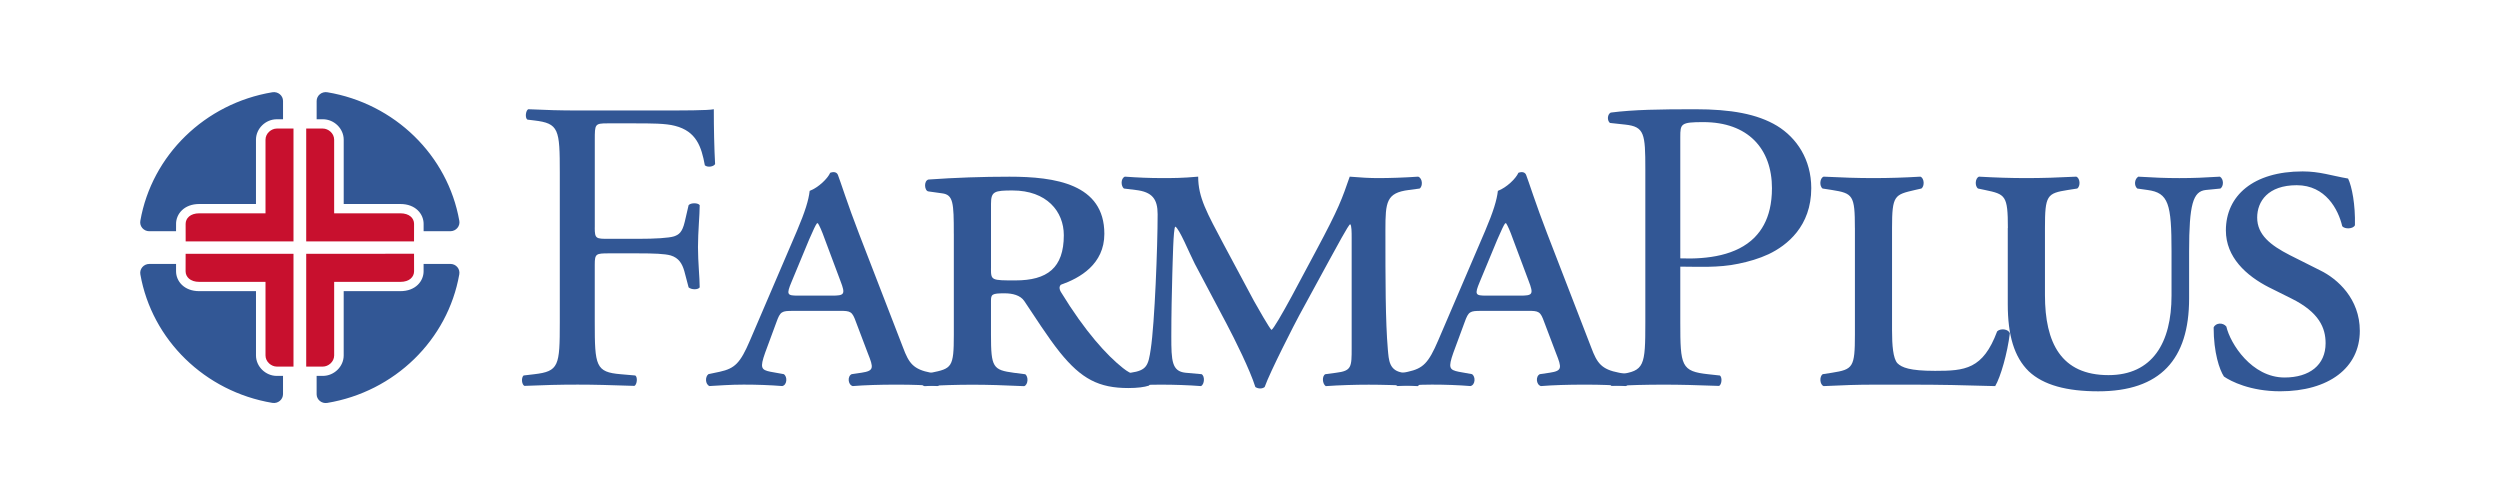
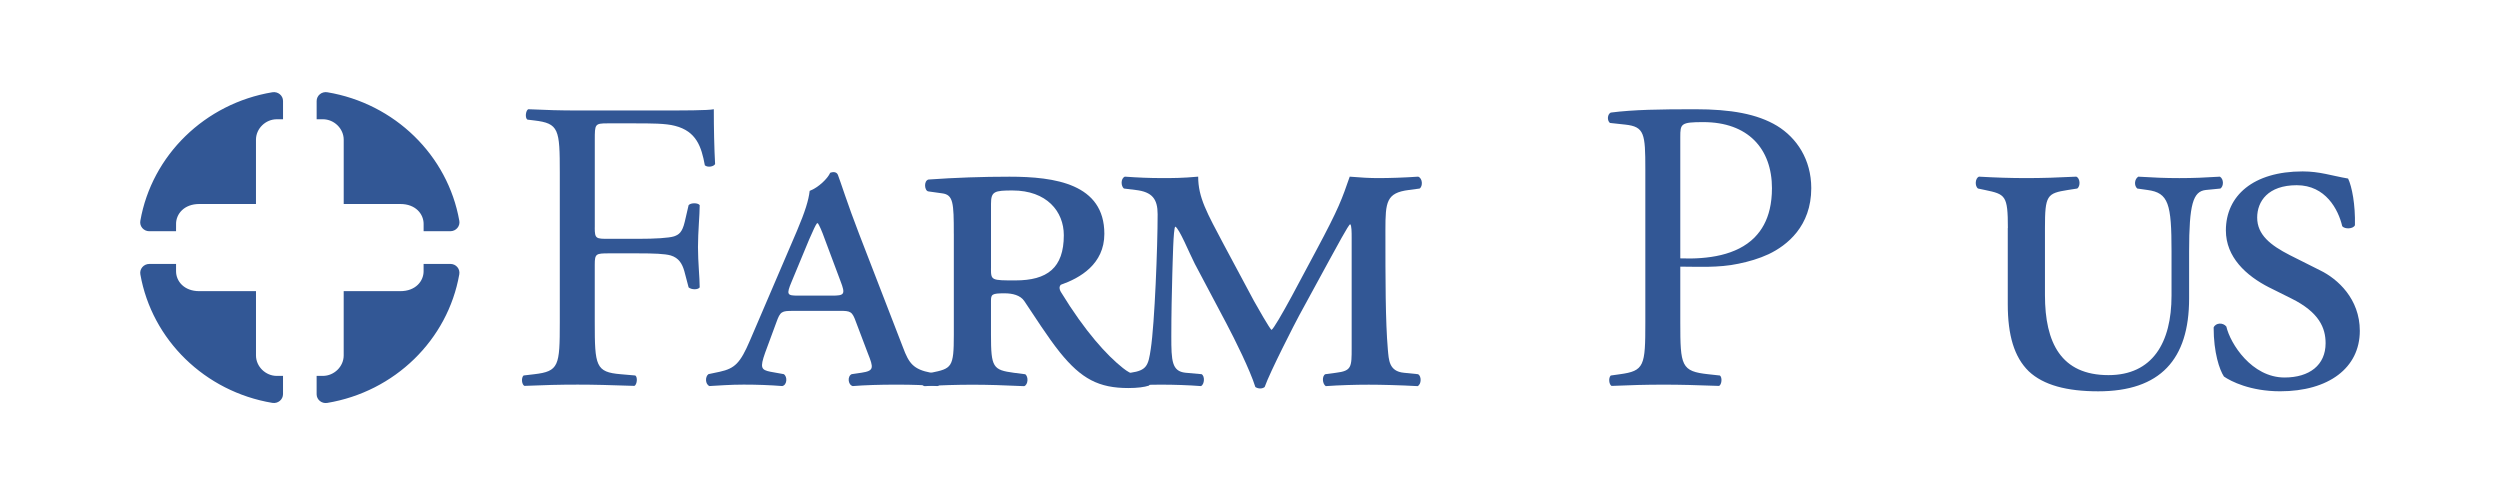
<svg xmlns="http://www.w3.org/2000/svg" width="207" height="41" fill="none">
  <path fill="#325795" d="M49.245 18.847c0 .928.107.928 1.165.928h2.402c1.449 0 2.579-.07 3.002-.206.388-.138.672-.31.884-1.205l.319-1.377c.177-.206.777-.206.918 0 0 .827-.142 2.201-.142 3.474 0 1.239.142 2.545.142 3.335-.142.206-.672.206-.918 0l-.353-1.34c-.177-.621-.458-1.101-1.13-1.306-.495-.138-1.379-.172-2.721-.172h-2.402c-1.06 0-1.165.034-1.165.928v4.78c0 3.612.072 4.128 2.156 4.3l1.2.104c.212.138.142.756-.07.861-2.083-.068-3.286-.104-4.697-.104-1.553 0-2.756.034-4.416.104-.212-.104-.284-.654-.07-.861l.884-.104c2.049-.24 2.118-.688 2.118-4.3v-12.379c0-3.612-.07-4.092-2.118-4.334l-.565-.068c-.212-.138-.142-.756.07-.861 1.484.07 2.683.104 4.097.104h6.499c2.26 0 4.309 0 4.769-.104 0 1.583.035 3.234.107 4.54-.107.206-.6.31-.849.104-.281-1.546-.707-2.819-2.472-3.268-.777-.206-1.942-.206-3.425-.206h-2.156c-1.06 0-1.06.068-1.06 1.374v7.257h-.002ZM65.661 25.741c-.931 0-1.053.039-1.377.945l-.931 2.521c-.446 1.26-.324 1.418.446 1.575l1.093.196c.324.196.284.906-.122.987-1.011-.08-2.063-.119-3.196-.119-1.133 0-2.103.08-2.833.119-.363-.158-.363-.788-.08-.987l.931-.196c1.254-.276 1.7-.71 2.509-2.601l3.886-9.066c.687-1.617.971-2.562 1.053-3.311.729-.276 1.496-1.025 1.7-1.498.324-.119.568-.039.647.199.162.395.809 2.443 1.74 4.848l3.642 9.419c.485 1.302.849 1.813 2.308 2.089l.647.119c.363.196.284.906-.122.987-1.053-.08-1.984-.119-3.358-.119-1.456 0-2.631.039-3.642.119-.406-.119-.446-.827-.082-.987l.809-.119c1.053-.158 1.013-.395.525-1.617l-.971-2.562c-.324-.906-.446-.945-1.377-.945h-3.846v.002Zm3.196-1.263c1.053 0 1.172-.08.729-1.222l-1.254-3.35c-.324-.906-.485-1.222-.607-1.418h-.08c-.122.158-.284.511-.647 1.34l-1.456 3.507c-.446 1.064-.363 1.142.525 1.142h2.79Z" />
  <path fill="#325795" d="M78.975 19.357c0-2.562-.04-3.231-.971-3.35l-1.133-.158c-.324-.039-.406-.865 0-.984 2.225-.158 4.493-.235 6.718-.235 3.764 0 7.851.591 7.851 4.729 0 2.523-2.024 3.665-3.602 4.218-.162.158-.122.395 0 .592 2.024 3.311 3.803 5.243 5.14 6.305.729.592 1.498.788 2.146.827.162.158.162.511 0 .63-.363.119-.931.199-1.7.199-2.429 0-3.885-.749-5.665-2.957-1.011-1.26-2.103-2.996-2.955-4.256-.324-.473-.971-.63-1.618-.63-1.053 0-1.133.08-1.133.63v2.797c0 2.72.162 2.916 1.902 3.154l.931.119c.284.196.244.868-.082.987-1.7-.08-3.034-.119-4.289-.119-1.294 0-2.549.039-3.965.119-.406-.119-.446-.827-.082-.987l.607-.119c1.74-.354 1.902-.434 1.902-3.154v-8.355h-.003Zm3.077 2.877c0 .984.04.984 2.024.984 2.631 0 4.008-1.025 4.008-3.743 0-1.971-1.416-3.704-4.249-3.704-1.498 0-1.78.077-1.78 1.103v5.359h-.003Z" />
  <path fill="#325795" d="M103.824 24.912c.284.511 1.295 2.286 1.456 2.405.162-.08.892-1.341 1.661-2.759l2.023-3.784c1.942-3.626 2.146-4.295 2.793-6.147.891.078 1.7.119 2.348.119.97 0 2.145-.039 3.318-.119.363.119.405.788.122.984l-.892.119c-1.861.235-1.941.984-1.941 3.311 0 4.176 0 7.526.201 9.892.083.868.083 1.813 1.335 1.932l1.172.119c.284.158.284.827-.04.987-1.456-.08-3.034-.119-4.047-.119-1.173 0-2.43.039-3.562.119-.284-.196-.324-.827-.04-.987l.891-.119c1.295-.158 1.295-.473 1.295-2.051v-9.104c0-.473 0-1.064-.122-1.144-.122 0-1.173 1.971-1.74 2.996l-2.47 4.533c-.323.591-2.429 4.69-2.872 5.951-.202.158-.525.158-.769 0-.446-1.421-1.7-3.941-2.387-5.243l-2.631-4.967c-.446-.868-1.294-2.955-1.618-3.074-.162.196-.202 2.838-.241 3.941-.04 1.576-.082 3.231-.082 5.163 0 2.009.04 2.877 1.172 2.996l1.334.119c.284.158.244.827-.04.987-1.053-.08-2.225-.119-3.318-.119-.891 0-2.103.039-3.358.119-.284-.158-.324-.788 0-.987l.849-.119c1.334-.196 1.456-.592 1.66-1.971.324-2.128.568-8.472.568-11.152 0-1.26-.446-1.852-1.822-2.01l-.971-.119c-.244-.196-.284-.827.08-.984 1.093.078 2.024.119 3.116.119.809 0 1.658 0 2.955-.119 0 1.733.729 2.996 2.104 5.595l2.511 4.69Z" />
-   <path fill="#325795" d="M122.645 25.741c-.931 0-1.053.039-1.377.945l-.931 2.521c-.445 1.26-.323 1.418.446 1.575l1.092.196c.324.196.284.906-.122.987-1.01-.08-2.063-.119-3.196-.119-1.132 0-2.103.08-2.832.119-.364-.158-.364-.788-.08-.987l.931-.196c1.255-.276 1.7-.71 2.509-2.601l3.886-9.066c.687-1.617.97-2.562 1.053-3.311.729-.276 1.496-1.025 1.7-1.498.323-.119.567-.039.647.199.162.395.809 2.443 1.74 4.848l3.641 9.419c.486 1.302.849 1.813 2.308 2.089l.647.119c.363.196.284.906-.122.987-1.053-.08-1.984-.119-3.358-.119-1.456 0-2.631.039-3.641.119-.406-.119-.446-.827-.083-.987l.809-.119c1.053-.158 1.011-.395.526-1.617l-.971-2.562c-.324-.906-.446-.945-1.377-.945h-3.845v.002Zm3.196-1.263c1.053 0 1.172-.08.729-1.222l-1.255-3.35c-.323-.906-.485-1.222-.607-1.418h-.08c-.122.158-.283.511-.647 1.34l-1.456 3.507c-.445 1.064-.363 1.142.525 1.142h2.791ZM153.585 18.884c0-2.72-.162-2.877-1.902-3.154l-.769-.119c-.284-.196-.241-.868.082-.984 1.578.078 2.833.119 4.127.119 1.294 0 2.549-.039 3.886-.119.323.119.363.788.079.984l-.525.119c-1.7.395-1.902.434-1.902 3.154v8.472c0 1.222.083 2.325.446 2.72.363.354 1.011.63 3.116.63 2.47 0 3.966-.119 5.141-3.27.283-.276.93-.196 1.052.158-.201 1.655-.769 3.626-1.214 4.375-2.549-.08-4.695-.119-6.758-.119h-3.318c-1.295 0-2.549.039-4.127.119-.324-.119-.364-.788-.083-.987l.77-.119c1.74-.276 1.901-.434 1.901-3.154v-8.825h-.002Z" />
  <path fill="#325795" d="M166.252 18.884c0-2.72-.202-2.797-1.902-3.154l-.567-.119c-.284-.196-.244-.868.079-.984 1.377.078 2.631.119 3.926.119 1.294 0 2.548-.039 4.127-.119.323.119.363.788.079.984l-.769.119c-1.74.276-1.902.434-1.902 3.154v5.556c0 3.941 1.335 6.62 5.26 6.62 3.642 0 5.22-2.681 5.22-6.581v-3.665c0-3.941-.244-4.848-1.984-5.083l-.849-.119c-.284-.235-.241-.788.082-.984 1.295.078 2.226.119 3.4.119 1.173 0 2.064-.039 3.358-.119.324.196.324.788.04.984l-1.215.119c-1.053.119-1.376 1.183-1.376 5.083v3.903c0 5.044-2.387 7.684-7.527 7.684-2.592 0-4.533-.511-5.748-1.656-1.214-1.183-1.74-2.996-1.74-5.558v-6.302h.008ZM187.905 23.809c-1.941-.984-3.602-2.523-3.602-4.729 0-2.877 2.268-4.887 6.355-4.887 1.417 0 2.387.354 3.764.591.323.669.607 2.167.567 3.861-.122.315-.848.354-1.053.08-.323-1.379-1.376-3.389-3.763-3.389s-3.278 1.34-3.278 2.681c0 1.418 1.092 2.286 2.71 3.112l2.509 1.26c1.457.71 3.279 2.366 3.279 5.005 0 3.074-2.592 5.005-6.597 5.005-2.469 0-4.087-.827-4.654-1.222-.364-.553-.852-1.971-.852-4.06.162-.395.77-.434 1.053-.077.324 1.418 2.104 4.218 4.817 4.218 2.063 0 3.4-1.025 3.4-2.838 0-1.26-.525-2.562-2.833-3.704l-1.822-.909ZM147.145 10.422c-1.66-.999-3.85-1.377-6.78-1.377-2.932 0-5.123.034-6.995.276-.281.138-.318.652-.069.858l1.272.138c1.59.172 1.66.756 1.66 3.679v12.692c0 3.612-.072 4.024-2.121 4.3l-.742.104c-.211.206-.141.756.07.861 1.553-.068 2.825-.104 4.309-.104 1.414 0 2.579.034 4.592.104.212-.104.282-.688.07-.861l-.953-.104c-2.261-.24-2.33-.688-2.33-4.3v-4.615c.002.002.005.005.007.005 1.382 0 3.166.112 4.809-.242.852-.174 1.713-.424 2.497-.79 1.518-.722 3.532-2.305 3.532-5.468-.002-2.371-1.202-4.159-2.828-5.156Zm-8.017 10.971V11.35c0-1.101.035-1.239 1.906-1.239 3.674 0 5.686 2.167 5.686 5.502h-.003c0 .301-.015.587-.045.858-.002.015-.002.029-.005.044-.119 1.096-.458 1.958-.955 2.637-.135.184-.287.356-.443.519-1.467 1.469-3.849 1.808-6.141 1.721ZM38.031 18.28c-.956-5.427-5.354-9.71-10.927-10.641-.463-.078-.886.267-.886.725v1.51h.513c.936 0 1.728.776 1.728 1.694v5.323h4.692c1.262 0 1.924.829 1.924 1.648v.606h2.213c.47-.002.824-.414.744-.865ZM14.578 18.539c0-.819.66-1.648 1.924-1.648h4.692v-5.323c0-.919.791-1.694 1.728-1.694h.513V8.359c0-.453-.423-.797-.884-.72-5.578.928-9.979 5.214-10.932 10.646-.08.449.274.861.739.861h2.218l.003-.606ZM22.924 31.125c-.936 0-1.728-.776-1.728-1.694v-5.323h-4.694c-1.264 0-1.924-.829-1.924-1.648v-.606h-2.213c-.468 0-.824.414-.744.863.956 5.427 5.352 9.71 10.927 10.641.463.078.886-.267.886-.725v-1.51h-.51v.002ZM37.297 21.853h-2.223v.606c0 .819-.66 1.648-1.924 1.648h-4.692v5.323c0 .919-.791 1.694-1.728 1.694h-.513v1.52c0 .451.421.793.876.718 5.583-.926 9.986-5.216 10.937-10.651.08-.448-.269-.858-.734-.858Z" />
-   <path fill="#C8102E" d="M25.354 19.986h8.928l.003-1.447c0-.468-.383-.877-1.133-.877h-5.484v-6.094c0-.533-.485-.924-.938-.924H25.354v9.342ZM24.301 19.986v-9.342h-1.379c-.451 0-.938.39-.938.924v6.094h-5.481c-.749 0-1.133.41-1.133.877l.003 1.447h8.929ZM25.354 21.012v9.342h1.377c.451 0 .938-.39.938-.924v-6.091h5.484c.749 0 1.133-.41 1.133-.88l-.003-1.447H25.354ZM24.301 21.012h-8.931l-.003 1.447c0 .468.383.88 1.133.88h5.484V29.43c0 .533.485.924.938.924h1.379v-9.342Z" />
</svg>